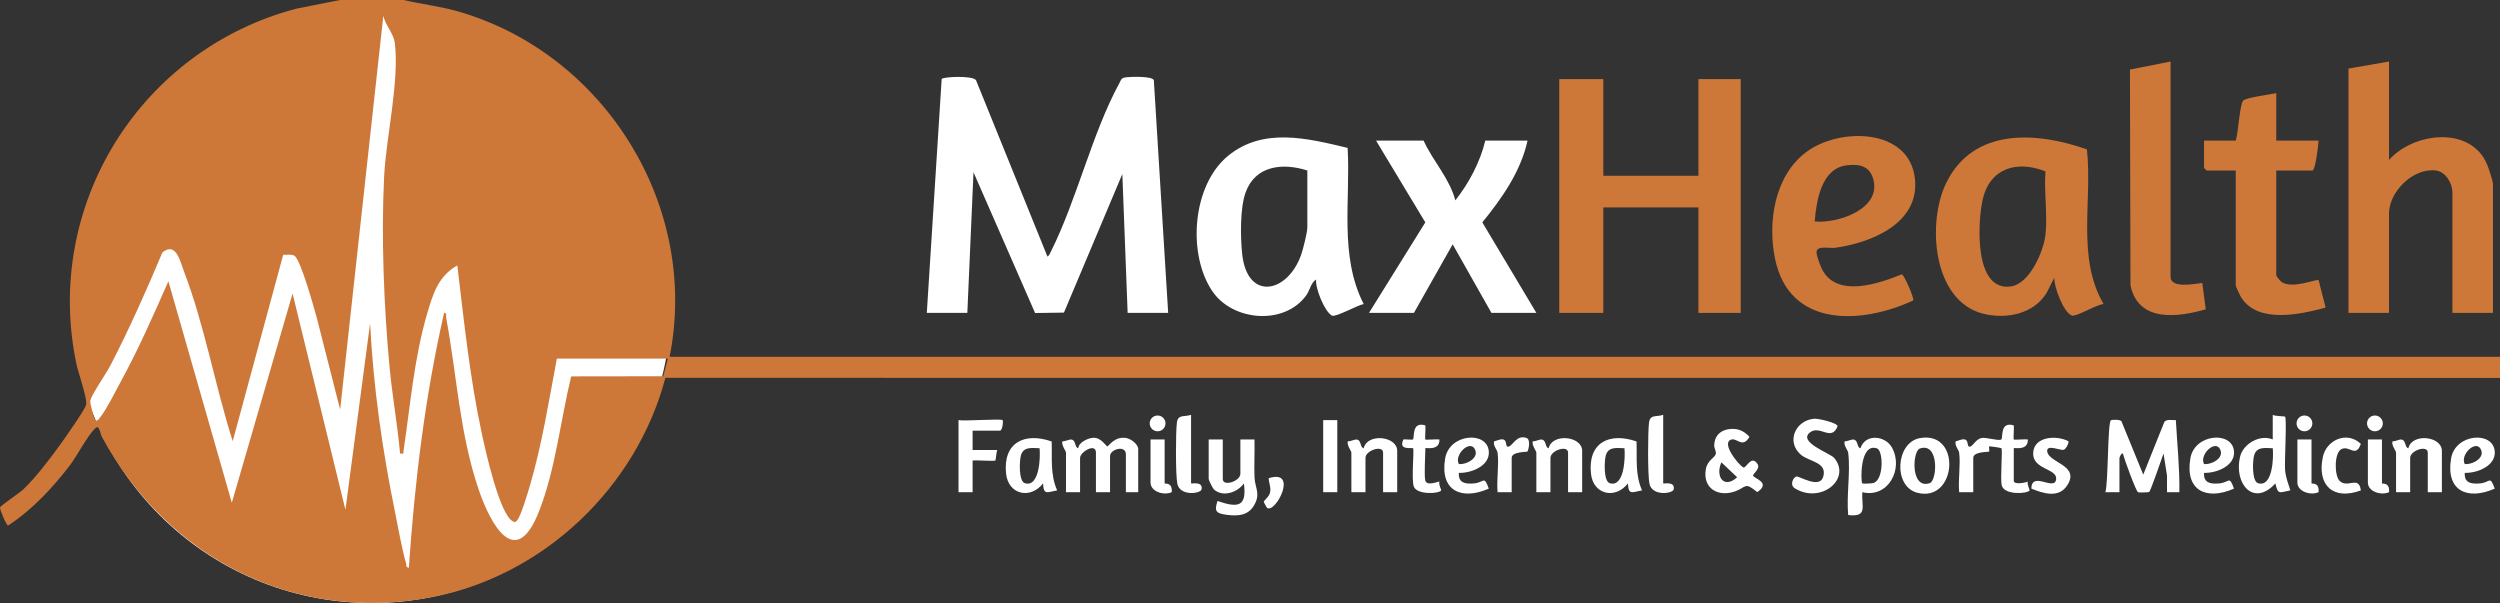
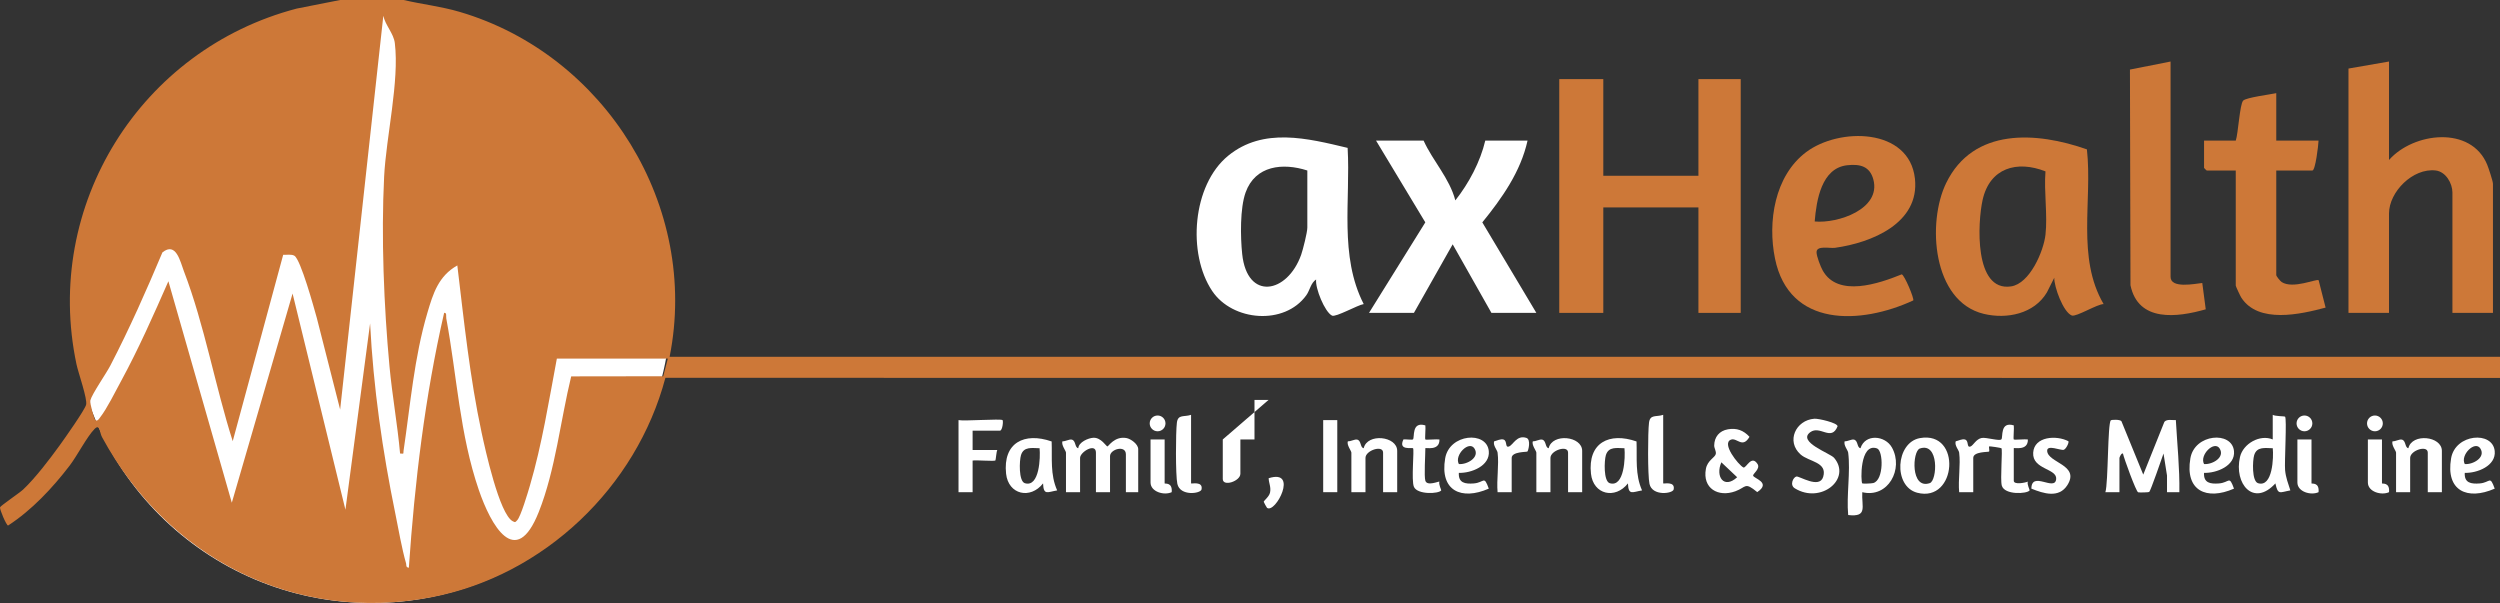
<svg xmlns="http://www.w3.org/2000/svg" id="Layer_1" width="341.48" height="82.363" viewBox="0 0 341.48 82.363">
  <rect x="0" y="0" width="341.48" height="82.363" fill="#333333" stroke="none" />
  <circle cx="50.75" cy="41.443" r="40.918" fill="#fff" />
  <path d="M55.127,0c2.548.591,5.119.876,7.644,1.617,19.923,5.854,32.788,26.618,28.693,47.122h250.017v2.883l-250.593-.015c-3.961,14.946-16.566,27.005-31.861,29.957-18.844,3.637-36.173-5.389-45.09-21.855-.355-.655-.274-1.869-1.027-1.11-1.024,1.033-2.37,3.659-3.403,5.008-2.336,3.049-5.169,6.082-8.404,8.177-.233-.013-1.148-2.176-1.101-2.48.03-.196,2.668-1.975,3.151-2.432,1.71-1.617,3.609-4.124,5.006-6.05.637-.878,3.43-4.833,3.605-5.541.197-.797-1.07-4.352-1.319-5.534C5.858,28.027,19.224,6.739,40.538,1.17l5.926-1.17h8.663ZM91.222,48.981h-15.16c-1.084,5.74-2.03,11.734-3.678,17.339-.262.891-1.258,4.266-1.743,4.744-.255.252-.218.334-.602.135-1.824-.942-3.774-9.864-4.251-12.088-1.613-7.53-2.405-15.217-3.322-22.854-2.573,1.444-3.307,3.826-4.091,6.482-1.808,6.123-2.323,12.556-3.255,18.846-.062.418.127.404-.474.36-.352-3.973-1.074-7.912-1.444-11.885-.764-8.196-1.147-17.725-.733-25.94.274-5.431,2.098-13.044,1.46-18.243-.161-1.313-1.301-2.426-1.57-3.718l-5.898,53.784-3.194-12.536c-.379-1.35-2.191-7.958-3.056-8.475-.402-.24-1.064-.101-1.53-.127l-6.893,25.458c-2.409-7.548-3.843-15.855-6.675-23.233-.489-1.275-1.055-4.067-2.929-2.552-2.203,5.235-4.503,10.427-7.118,15.467-.563,1.085-2.505,3.87-2.724,4.739-.105.417.551,2.604.676,2.698.298.224.535-.216.679-.4.913-1.168,2.059-3.491,2.813-4.877,2.408-4.429,4.467-9.081,6.491-13.69l8.663,30.25,8.3-28.571,7.219,29.53,3.369-25.448c.445,8.74,1.689,17.415,3.446,25.976.441,2.15.874,4.734,1.469,6.798.065.227-.073.542.379.599.801-11.694,2.199-23.395,4.818-34.813.401-.058.241.475.296.769,1.456,7.812,1.824,15.785,4.445,23.428,1.63,4.753,5.021,10.984,8.19,2.992,2.282-5.757,2.961-12.506,4.425-18.515l12.573-.018.629-2.415Z" fill="#cd7838" />
  <path d="M289.503,67.228h-1.925c.403-1.245.298-9.445.748-9.817.108-.089,1.236-.14,1.443.121l2.982,7.297,2.886-7.207c.347-.413,1.074-.206,1.566-.24.181,3.279.533,6.561.481,9.847h-1.687s-.001-2.28-.001-2.28l-.476-3.002c-.241.667-1.743,5.069-1.955,5.253-.066.057-1.331.091-1.512.043-.276-.074-1.944-4.652-2.074-5.296-.243-.103-.479.56-.479.599v4.682Z" fill="#fff" />
  <path d="M155.471,67.228h-1.684v-5.162c0-1.33-2.166-.714-2.166.24v4.922h-1.925v-5.402c0-1.389-2.166-.093-2.166.72v4.682h-1.925v-5.402c0-.239-.678-1.061-.479-1.556.406.048.929-.315,1.285-.22.568.151.381,1.098.876,1.174.042-.826,1.377-1.403,2.073-1.43,1.048-.04,1.752,1.187,1.901,1.187.147,0,.967-1.429,2.585-1.151.633.109,1.626.85,1.626,1.515v5.882Z" fill="#fff" />
-   <path d="M167.021,60.025v5.402c0,1.093,2.406.31,2.406-.72v-4.682h1.926c.042,1.713-.064,3.443.003,5.158.059,1.527.918,2.287-.134,3.956-.815,1.292-2.175,1.364-3.58,1.19-1.523-.188-1.823-.457-1.341-1.901,2.704.936,4.05.888,3.605-2.4-.846,1.22-2.86,1.93-4.083.835-.176-.157-.727-1.296-.727-1.435v-5.402h1.925Z" fill="#fff" />
+   <path d="M167.021,60.025v5.402c0,1.093,2.406.31,2.406-.72v-4.682h1.926v-5.402h1.925Z" fill="#fff" />
  <path d="M267.606,61.826c-.046-.352-.661-.996-.471-1.545.386-.084.898-.371,1.284-.242.548.182.166,1.17.748.945.364-.141.749-1.009,1.505-1.159.615-.122,2.417.459,2.699.189.26-.25-.236-2.489,1.695-1.91.064.356-.088,1.836-.001,1.923.088.088,1.573-.067,1.926.001.043,1.627-1.925,1.066-1.925,1.198v4.442c0,.579,1.529.283,1.923.119-.153.34.28,1.15.244,1.199-.353.485-3.425.655-3.801-.649-.241-.836.133-4.933-.053-5.109-.062-.058-1.627-.308-1.681-.243-.063.075.088.605-.013.697-.091.083-2.154-.025-2.154.864v4.682h-1.925c-.158-1.703.214-3.746,0-5.402Z" fill="#fff" />
  <path d="M252.446,61.826c-.046-.354-.657-1-.479-1.556.406.048.929-.315,1.285-.22.568.151.381,1.098.876,1.174.641-2.015,3.376-1.761,4.302-.086,1.617,2.925-.532,6.946-4.057,6.091-.115,1.981.789,3.434-1.926,3.12-.249-2.675.336-5.923,0-8.524ZM254.37,66.029c.057.056,1.259.022,1.515-.052,1.454-.418,1.368-4.425.501-4.727-2.388-.833-2.23,4.568-2.016,4.779Z" fill="#fff" />
  <path d="M310.438,56.664c.324.201,1.621.184,1.682.242.266.251-.095,6.21.006,7.317.088.97.425,1.853.718,2.763-1.463.256-1.684.684-2.044-.957-2.964,3.254-5.691.075-4.831-3.619.42-1.806,2.72-3.12,4.469-2.384v-3.361ZM310.44,61.225c-1.022-.01-2.168-.271-2.539.95-.219.72-.34,3.563.535,3.828,2.009.607,2.132-3.586,2.005-4.778Z" fill="#fff" />
  <path d="M236.02,58.64c1.199-.208,2.134.14,2.946,1.025-.943,1.629-1.692.114-2.494.376-1.415.463.96,3.438,1.669,3.818.403.091,1.083-1.785,1.926-.477.411.637-.629,1.325-.608,1.568.035.401,2.547.942.566,2.267-1.761-1.443-1.451-.678-2.986-.116-2.334.853-4.518-.376-4.028-3.058.212-1.161,1.231-1.535,1.349-2.024.091-.374-.22-.795-.214-1.166.018-1.175.7-2.01,1.873-2.213ZM235.123,63.147c-.853,1.971.362,3.688,2.159,2.04l-2.159-2.04Z" fill="#fff" />
  <path d="M247.823,57.194c.563-.043,3.171.565,3.175,1.03-.854,2.141-2.391-.197-3.746.821-1.771,1.33,2.745,2.865,3.275,3.496,2.419,2.877-1.813,6.351-5.371,4.159-.736-.453-.219-1.514.216-1.613.394-.089,3.153,1.725,3.658.051.618-2.047-1.957-2.053-3.089-3.065-2.007-1.793-.659-4.686,1.882-4.879Z" fill="#fff" />
  <path d="M143.647,60.299c.086,2.294-.216,4.526.755,6.687-1.32.217-1.863.73-1.928-.958-1.737,2.216-4.742,1.537-5.05-1.32-.456-4.239,2.494-5.712,6.223-4.409ZM141.996,61.225c-1.022-.01-2.168-.271-2.539.95-.219.72-.34,3.563.535,3.828,2.009.607,2.132-3.586,2.005-4.778Z" fill="#fff" />
  <path d="M223.537,60.299c.086,2.294-.216,4.526.755,6.687-1.32.217-1.863.73-1.928-.958-1.737,2.216-4.742,1.537-5.05-1.32-.456-4.239,2.494-5.712,6.223-4.409ZM221.887,61.225c-1.022-.01-2.168-.271-2.539.95-.219.72-.34,3.563.535,3.828,2.009.607,2.132-3.586,2.005-4.778Z" fill="#fff" />
  <path d="M190.844,67.228h-1.925v-5.402c0-1.093-2.406-.31-2.406.72v4.682h-1.925v-5.402c0-.239-.678-1.061-.479-1.556.406.048.929-.315,1.285-.22.568.151.381,1.098.876,1.174.484-2.097,4.576-1.666,4.576.362v5.642Z" fill="#fff" />
  <path d="M333.539,67.228h-1.925v-5.402c0-1.093-2.406-.31-2.406.72v4.682h-1.925v-5.402c0-.239-.678-1.061-.479-1.556.406.048.929-.315,1.285-.22.568.151.381,1.098.876,1.174.484-2.097,4.576-1.666,4.576.362v5.642Z" fill="#fff" />
  <path d="M216.11,67.228h-1.925v-5.402c0-1.093-2.406-.31-2.406.72v4.682h-1.925v-5.402c0-.239-.678-1.061-.479-1.556.406.048.929-.315,1.285-.22.568.151.381,1.098.876,1.174.484-2.097,4.576-1.666,4.576.362v5.642Z" fill="#fff" />
  <path d="M262.247,59.841c5.754-1.03,5.041,8.882-.373,7.462-3.312-.869-2.944-6.869.373-7.462ZM262.232,61.264c-1.019.35-1.297,5.64,1.363,4.726,1.019-.35,1.297-5.64-1.363-4.726Z" fill="#fff" />
  <path d="M136.942,57.384c.121.124-.008,1.441-.361,1.441h-3.73v2.641h3.369c-.128.268-.202,1.375-.254,1.426-.144.142-2.613-.073-3.115.014v4.322h-1.925v-9.844c.786.162,5.806-.215,6.016,0Z" fill="#fff" />
  <path d="M199.265,64.588c-.08,1.384.861,1.537,2.041,1.446,1.472-.114,1.369-1.168,2.051.71-3.746,1.643-6.717.3-5.958-4.14.576-3.374,5.684-3.766,5.958-.995.201,2.033-2.413,3.038-4.092,2.98ZM201.397,61.262c-.725-1.145-2.793.892-2.129,2.124,1.111.099,2.901-.905,2.129-2.124Z" fill="#fff" />
  <path d="M301.053,64.588c-.08,1.384.861,1.537,2.041,1.446,1.472-.114,1.369-1.168,2.051.71-3.746,1.643-6.717.3-5.958-4.14.576-3.374,5.684-3.766,5.958-.995.201,2.033-2.413,3.038-4.092,2.98ZM303.184,61.262c-.725-1.145-2.793.892-2.129,2.124,1.111.099,2.901-.905,2.129-2.124Z" fill="#fff" />
  <path d="M336.666,64.588c-.08,1.384.861,1.537,2.041,1.446,1.472-.114,1.369-1.168,2.051.71-3.746,1.643-6.717.3-5.958-4.14.576-3.374,5.684-3.766,5.958-.995.201,2.033-2.413,3.038-4.092,2.98ZM338.798,61.262c-.725-1.145-2.793.892-2.129,2.124,1.111.099,2.901-.905,2.129-2.124Z" fill="#fff" />
  <path d="M282.525,60.268c.126.166-.32,1.083-.639,1.172-.42.117-2.306-.76-2.258.152.085,1.645,4.512,1.892,2.764,4.664-1.157,1.835-3.269,1.161-4.922.486.026-2.492,3.245.455,3.388-1.32.117-1.447-3.27-1.277-3.142-3.578.126-2.259,3.201-2.423,4.81-1.576Z" fill="#fff" />
  <path d="M227.179,56.664v9.364c0,.1,1.662-.362,1.432.82-.115.587-2.926.966-3.305-.752-.254-1.152-.229-7.063-.064-8.364.149-1.177.981-.744,1.937-1.069Z" fill="#fff" />
  <path d="M162.69,56.664v9.364c0,.1,1.662-.362,1.432.82-.115.587-2.926.966-3.305-.752-.254-1.152-.229-7.063-.064-8.364.149-1.177.981-.744,1.937-1.069Z" fill="#fff" />
  <path d="M194.694,65.668c.244.784,1.856.041,1.923.119-.153.34.28,1.15.244,1.199-.349.479-3.244.605-3.727-.482-.39-.877.07-5.098-.124-5.278-.141-.13-2.065.362-1.311-1.203.317-.039,1.197.091,1.3-.007.258-.246-.236-2.494,1.694-1.911.064.356-.088,1.836-.001,1.923.088.088,1.573-.067,1.926.001.043,1.627-1.925,1.066-1.925,1.198,0,.93-.192,3.826,0,4.442Z" fill="#fff" />
-   <path d="M322.471,66.985c-3.736,1.388-6.019-.651-5.188-4.572.498-2.35,3.329-3.579,5.188-1.781-.698,1.964-1.536.167-2.649.712-.995.487-.987,3.606-.253,4.337,1.09,1.085,2.642-.794,2.902,1.304Z" fill="#fff" />
  <rect x="180.737" y="57.384" width="1.925" height="9.844" fill="#fff" />
  <path d="M204.56,61.826c-.046-.352-.661-.996-.471-1.545.386-.084.898-.371,1.284-.242.548.182.166,1.171.748.945.572-.222,1.064-1.602,2.373-1.171.653.215.27,1.756.132,1.867-.095.077-2.141-.007-2.141.866v4.682h-1.925c-.158-1.703.214-3.746,0-5.402Z" fill="#fff" />
  <path d="M159.08,60.025v6.003c0,.093,1.101-.22.964,1.199-1.04.484-2.889-.052-2.889-1.319v-5.882h1.925Z" fill="#fff" />
  <path d="M315.732,60.025v6.003c0,.093,1.101-.22.964,1.199-1.04.484-2.889-.052-2.889-1.319v-5.882h1.925Z" fill="#fff" />
  <path d="M325.358,60.025v6.003c0,.093,1.101-.22.964,1.199-1.04.484-2.889-.052-2.889-1.319v-5.882h1.925Z" fill="#fff" />
  <path d="M173.066,69.368c-.038-.028-.452-.776-.452-.823.002-.154.737-.691.86-1.251.165-.755-.158-1.268-.188-1.972,4.156-1.322.932,4.882-.22,4.047Z" fill="#fff" />
  <circle cx="314.77" cy="57.832" r="1.078" fill="#fff" />
  <circle cx="158.118" cy="57.832" r="1.078" fill="#fff" />
  <circle cx="324.395" cy="57.832" r="1.078" fill="#fff" />
-   <path d="M126.595,42.738l2.03-31.949c.22-.314,4.203-.496,4.687.156l9.765,24.109c.259-.182.346-.456.479-.722,3.52-7.021,5.614-16.113,9.299-22.895.335-.617.239-.789,1.038-.886.639-.077,3.534-.162,3.711.407l1.958,31.781h-5.535l-.724-18.967-7.977,18.927-3.941.057-8.413-19.228-.842,19.21h-5.535Z" fill="#fff" />
  <polygon points="218.998 10.805 218.998 24.01 231.992 24.01 231.992 10.805 237.767 10.805 237.767 42.738 231.992 42.738 231.992 28.332 218.998 28.332 218.998 42.738 212.982 42.738 212.982 10.805 218.998 10.805" fill="#cd7838" />
  <path d="M326.32,8.404v13.446c3.339-3.782,11.209-4.729,13.417.659.181.442.78,2.25.78,2.583v17.647h-5.535v-16.447c0-1.251-.91-2.842-2.28-3.005-3.114-.371-6.383,2.913-6.383,5.887v13.566h-5.535V9.364l5.535-.96Z" fill="#cd7838" />
  <path d="M287.337,41.534c-.882,0-3.746,1.784-4.34,1.561-1.167-.439-2.431-3.913-2.4-5.158l-1.003,1.996c-1.733,2.935-5.481,3.697-8.631,2.936-7.019-1.696-7.763-12.468-5.132-17.869,3.709-7.611,12.36-7.016,19.224-4.597.771,6.999-1.436,14.783,2.281,21.13ZM279.397,32.053c.303-2.693-.225-5.891,0-8.644-3.898-1.541-7.618-.478-8.591,3.913-.679,3.065-1.189,12.545,3.882,11.799,2.57-.378,4.454-4.803,4.709-7.068Z" fill="#cd7838" />
  <path d="M184.075,20.2c.413,7.119-1.172,14.751,2.197,21.334-.813.121-3.813,1.828-4.325,1.578-.996-.485-2.326-3.779-2.174-4.936-.734.463-.853,1.472-1.336,2.146-2.985,4.167-10.09,3.565-12.865-.579-3.415-5.1-2.721-14.465,2.192-18.474,4.794-3.911,10.829-2.379,16.312-1.069ZM178.572,23.29c-3.348-1.084-7.109-.69-8.431,2.993-.777,2.166-.713,6.081-.469,8.408.676,6.441,6.166,5.415,8.052.119.249-.7.847-3.083.847-3.716v-7.803Z" fill="#fff" />
  <path d="M261.333,41.038c-7.143,3.301-16.955,3.756-18.885-5.731-1.018-5.005-.058-11.268,4.244-14.518,4.526-3.419,14.105-3.338,14.872,3.606.673,6.097-5.928,8.762-10.925,9.456-.697.097-2.496-.359-2.514.583-.01.547.551,1.993.849,2.525,2.083,3.709,7.679,1.774,10.788.515.372.085,1.736,3.336,1.572,3.564ZM247.873,30.252c3.136.3,9.081-1.681,8.017-5.718-.485-1.839-1.833-2.15-3.566-1.964-3.544.381-4.214,4.815-4.451,7.681Z" fill="#cd7838" />
  <path d="M194.453,19.208c1.276,2.803,3.536,5.134,4.334,8.163,1.837-2.317,3.412-5.277,4.088-8.163h5.775c-.937,4.241-3.487,7.858-6.178,11.167l7.382,12.363h-6.136l-5.294-9.366-5.294,9.366h-6.136l7.692-12.364-6.729-11.166h6.497Z" fill="#fff" />
  <path d="M310.92,12.725v6.483h5.775c-.018.612-.428,4.082-.842,4.082h-4.933v14.286c0,.149.534.818.735.948,1.553,1.003,4.756-.481,5.051-.248l.952,3.74c-3.449.925-9.189,2.227-11.512-1.357-.137-.212-.76-1.536-.76-1.642v-15.727h-3.97c-.026,0-.361-.335-.361-.36v-3.722h4.331c.333-.927.545-5,1.017-5.468.428-.425,3.699-.836,4.518-1.015Z" fill="#cd7838" />
  <path d="M296.482,8.404v29.412c0,1.639,3.308.944,4.331.839l.474,3.594c-3.869,1.109-9.228,1.808-10.281-3.29l-.072-29.455,5.549-1.1Z" fill="#cd7838" />
</svg>